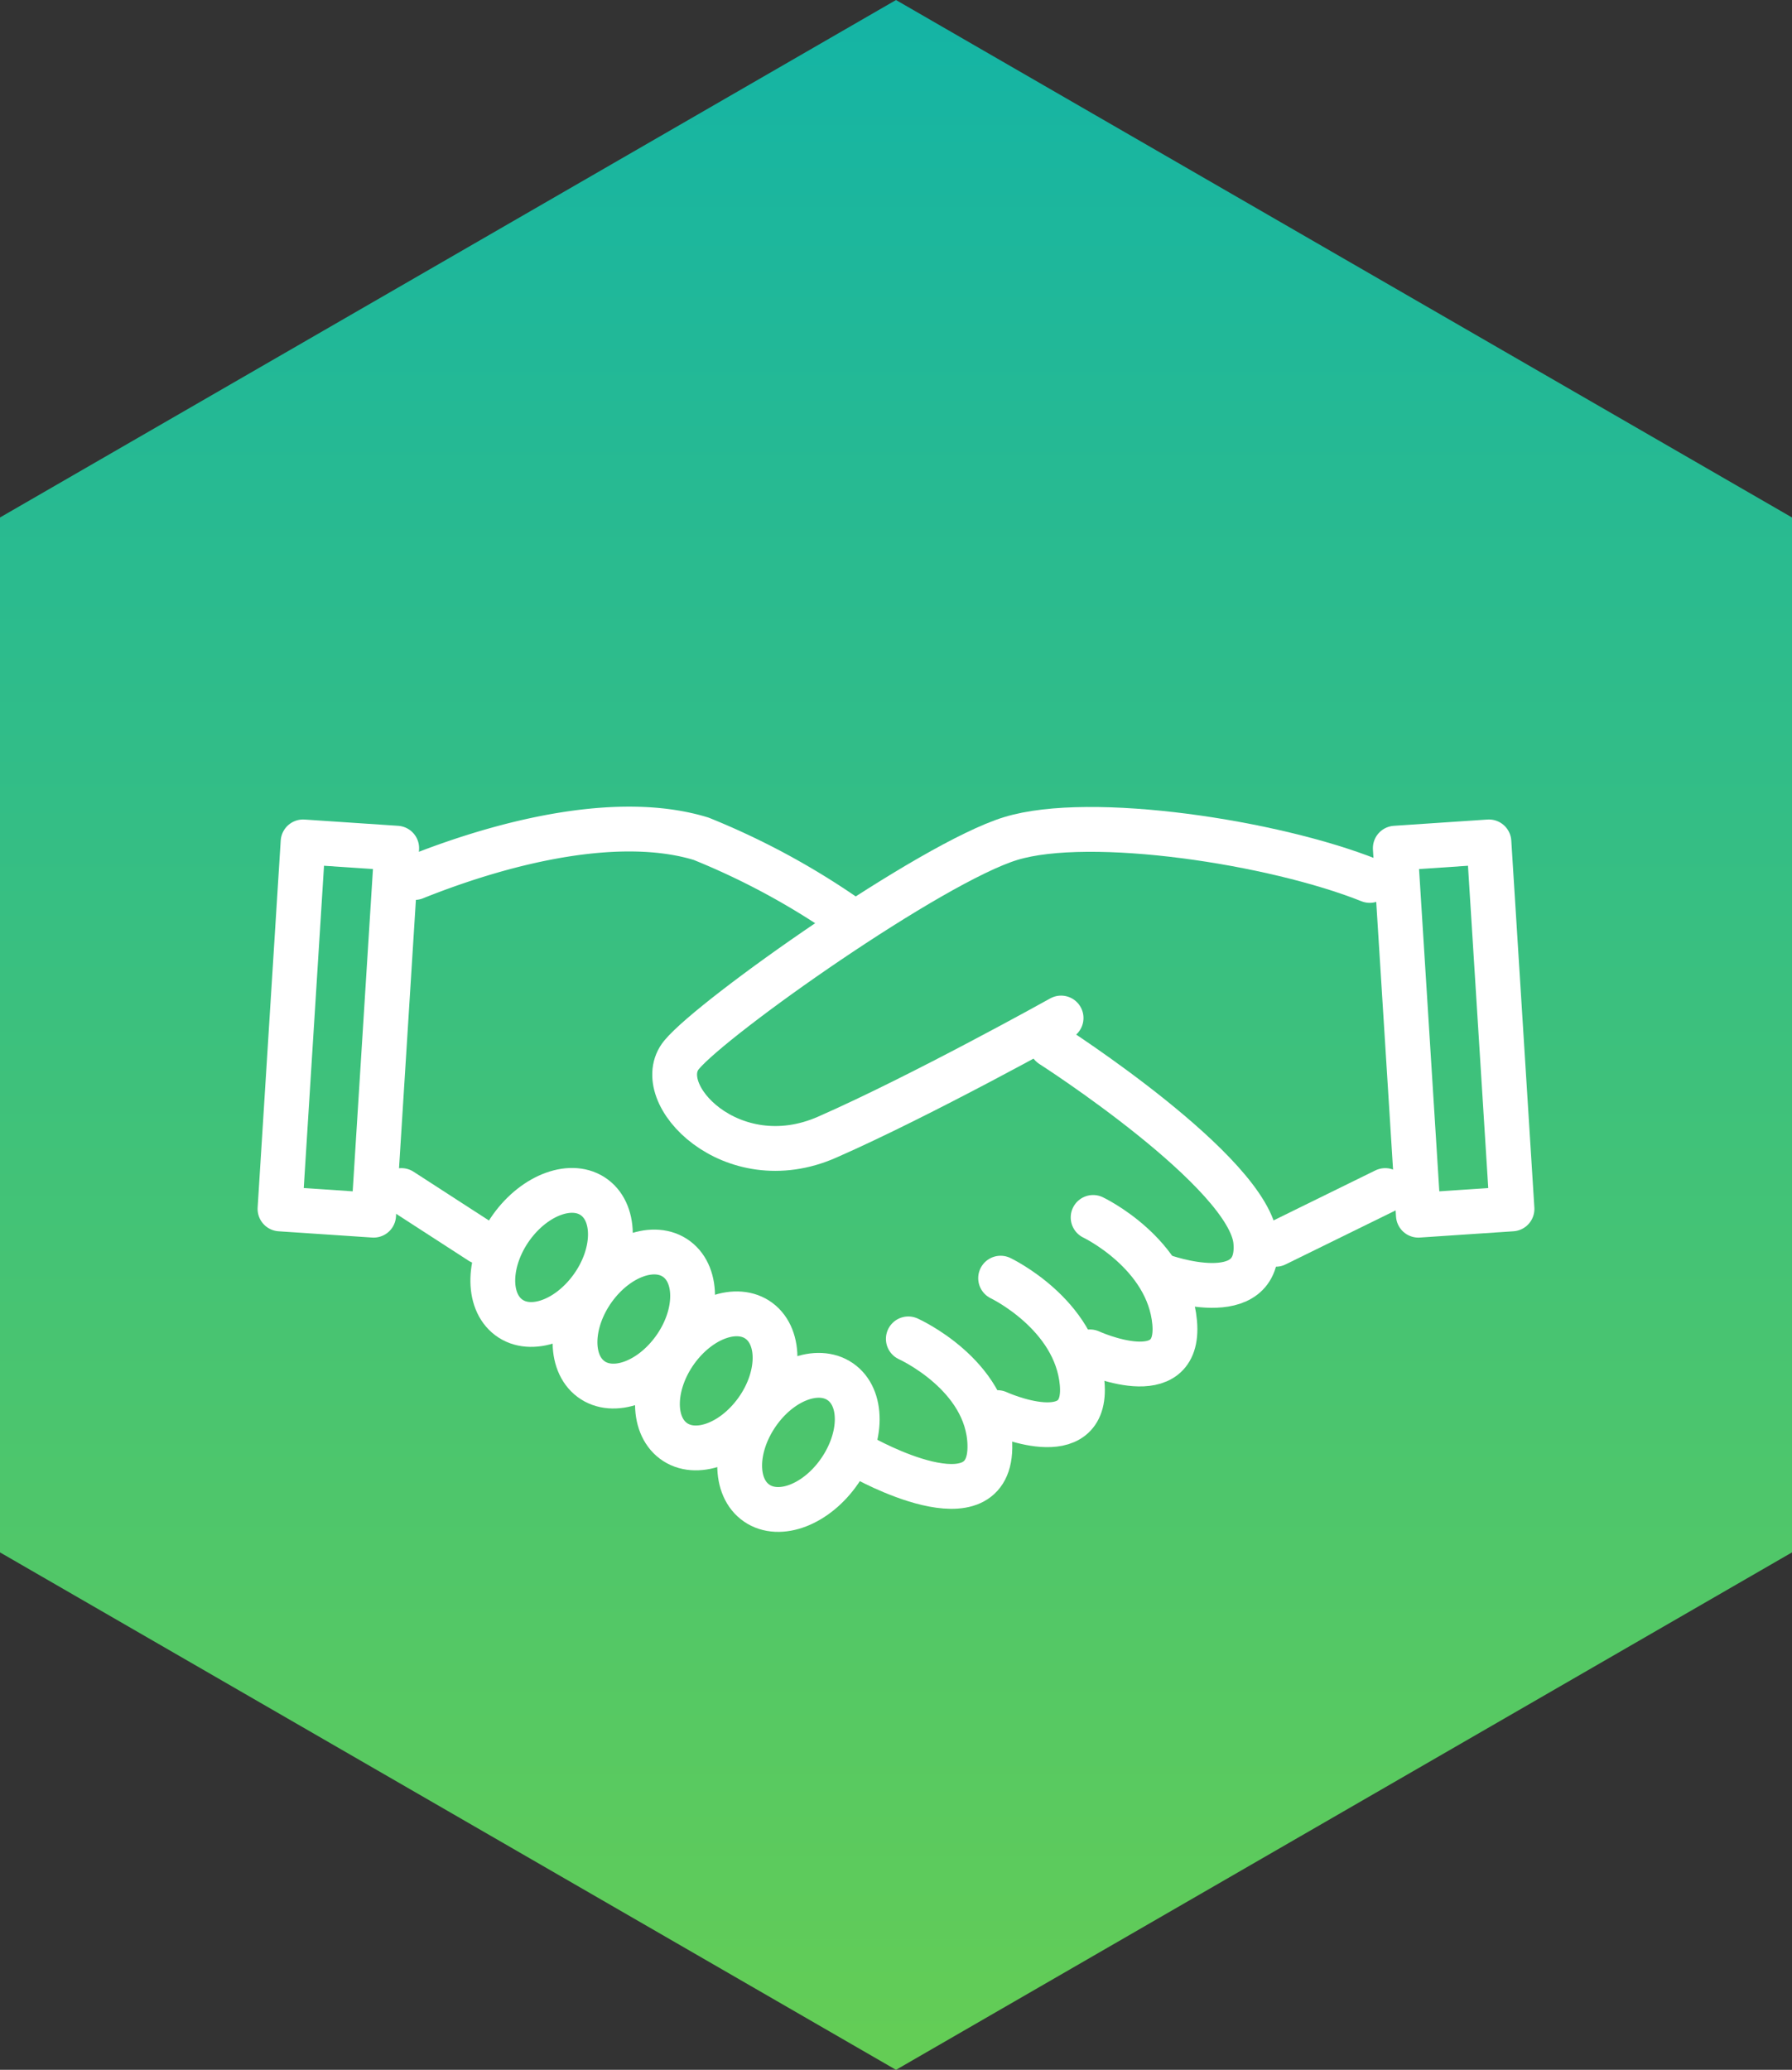
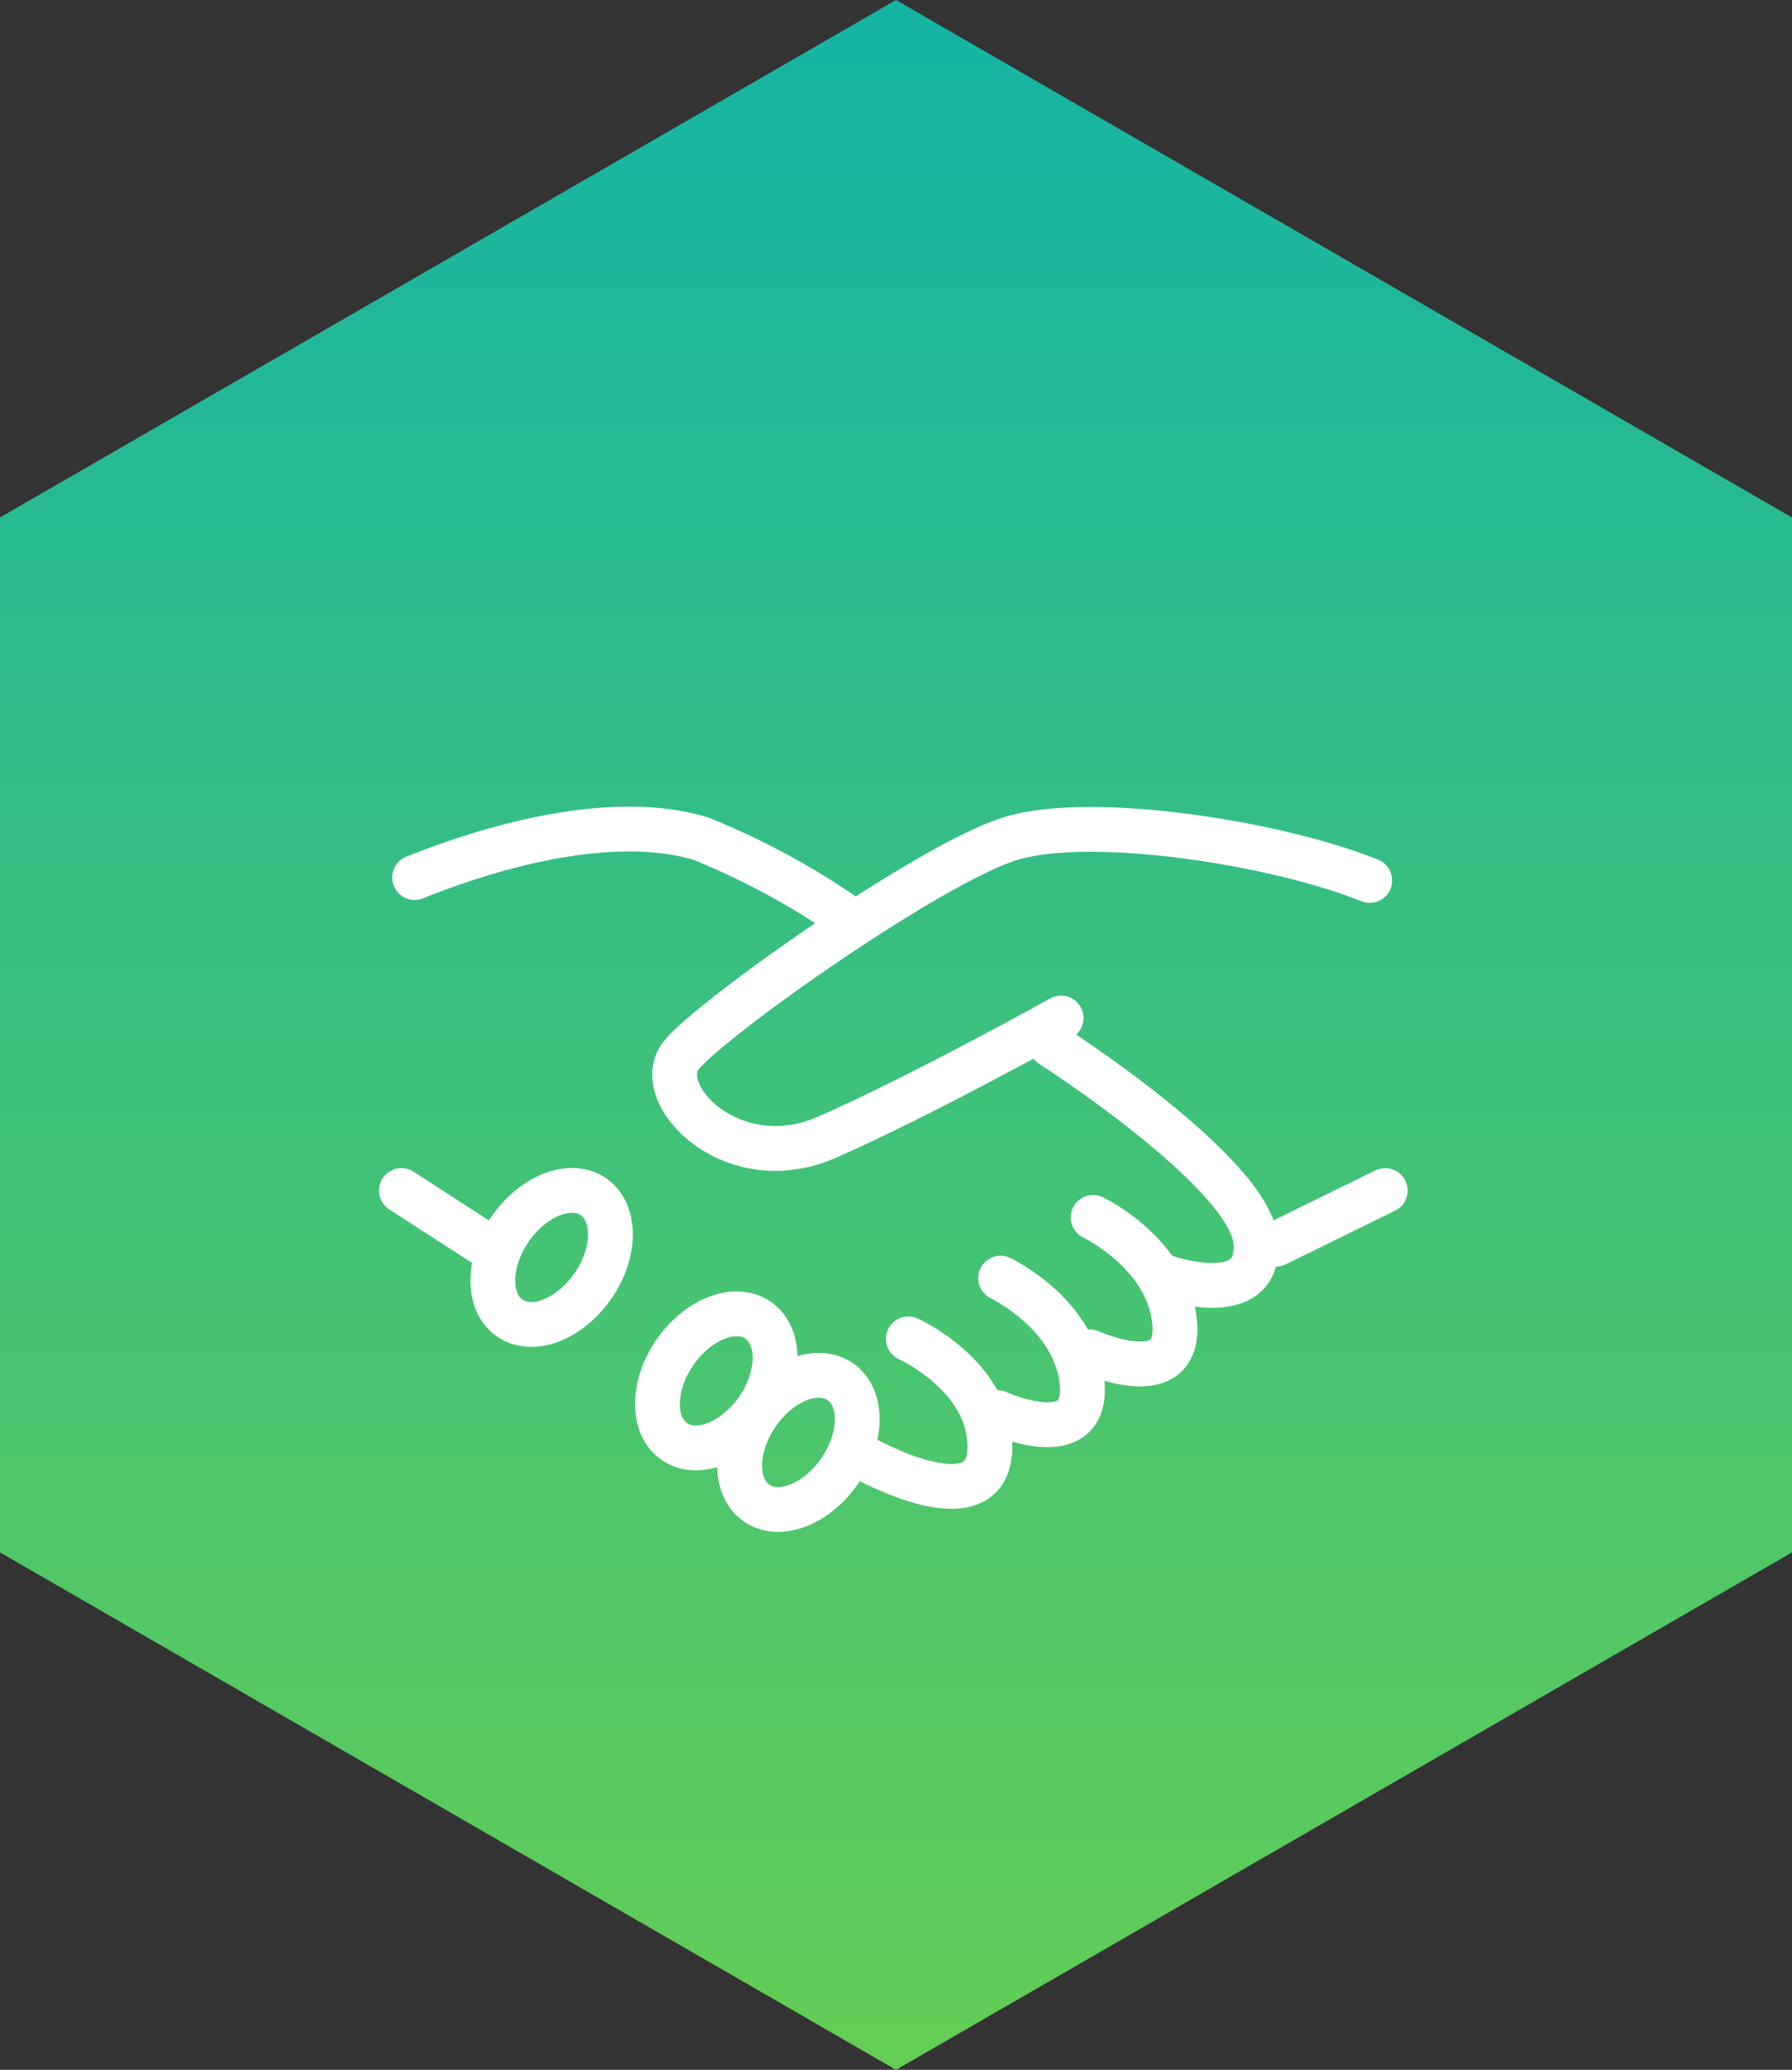
<svg xmlns="http://www.w3.org/2000/svg" width="80" height="92.376" viewBox="0 0 80 92.376">
  <rect x="0" y="0" width="80" height="92.376" fill="#333333" stroke="none" />
  <defs>
    <linearGradient id="a" x1="0.5" y1="-0.006" x2="0.5" y2="1.003" gradientUnits="objectBoundingBox">
      <stop offset="0" stop-color="#14b4a5" />
      <stop offset="1" stop-color="#64cd55" />
    </linearGradient>
  </defs>
  <g transform="translate(-330 -6708)">
    <path d="M523,2156.62v-46.188l-40-23.094-40,23.094v46.188l40,23.094Z" transform="translate(-113 4620.663)" fill="url(#a)" />
    <g transform="translate(370 6760.184)">
      <g transform="translate(-27.5 -15.183)">
        <g transform="translate(-12.5 -24.817)">
          <path d="M61.15,27.11c-4.27-1.71-12.47-2.96-16.03-1.87s-13.27,7.94-14.69,9.65,2.23,5.55,6.49,3.68,10.45-5.32,10.45-5.32" fill="none" stroke="#fff" stroke-linecap="round" stroke-linejoin="round" stroke-width="2" />
          <path d="M18.51,26.98c4.27-1.71,9.23-2.82,12.79-1.73a33.1,33.1,0,0,1,6.47,3.49" fill="none" stroke="#fff" stroke-linecap="round" stroke-linejoin="round" stroke-width="2" />
          <path d="M46.94,34.46s8.84,5.66,9.12,8.76c.28,3.17-4.17,1.55-4.17,1.55" fill="none" stroke="#fff" stroke-linecap="round" stroke-linejoin="round" stroke-width="2" />
          <path d="M48.8,42.15s3.36,1.6,3.64,4.69c.28,3.17-3.78,1.31-3.78,1.31" fill="none" stroke="#fff" stroke-linecap="round" stroke-linejoin="round" stroke-width="2" />
          <path d="M44.67,44.86s3.36,1.6,3.64,4.69c.28,3.17-3.78,1.31-3.78,1.31" fill="none" stroke="#fff" stroke-linecap="round" stroke-linejoin="round" stroke-width="2" />
          <path d="M40.55,47.57s3.54,1.59,3.64,4.69c.12,3.88-5.67.6-5.67.6" fill="none" stroke="#fff" stroke-linecap="round" stroke-linejoin="round" stroke-width="2" />
          <path d="M33.8,50.92c1.03-1.5,2.69-2.14,3.71-1.44s1.01,2.48-.02,3.98S34.8,55.6,33.78,54.9,32.77,52.42,33.8,50.92Z" fill="none" stroke="#fff" stroke-linecap="round" stroke-linejoin="round" stroke-width="2" />
          <path d="M30.18,48.1c-1.06,1.48-1.11,3.28-.12,4.02s2.65.14,3.71-1.33,1.11-3.28.12-4.02S31.24,46.63,30.18,48.1Z" fill="none" stroke="#fff" stroke-linecap="round" stroke-linejoin="round" stroke-width="2" />
-           <path d="M26.5,45.34c-1.06,1.48-1.11,3.28-.12,4.02s2.65.14,3.71-1.33,1.11-3.28.12-4.02S27.56,43.87,26.5,45.34Z" fill="none" stroke="#fff" stroke-linecap="round" stroke-linejoin="round" stroke-width="2" />
          <path d="M22.83,42.59c-1.06,1.48-1.11,3.28-.12,4.02s2.65.14,3.71-1.33,1.11-3.28.12-4.02-2.65-.14-3.71,1.33Z" fill="none" stroke="#fff" stroke-linecap="round" stroke-linejoin="round" stroke-width="2" />
          <line x2="3.54" y2="2.29" transform="translate(17.92 40.95)" fill="none" stroke="#fff" stroke-linecap="round" stroke-linejoin="round" stroke-width="2" />
          <line x1="4.89" y2="2.4" transform="translate(56.95 40.95)" fill="none" stroke="#fff" stroke-linecap="round" stroke-linejoin="round" stroke-width="2" />
-           <path d="M67.5,41.77l-4.18.28L62.29,25.67l4.18-.28L67.5,41.77Z" fill="none" stroke="#fff" stroke-linecap="round" stroke-linejoin="round" stroke-width="2" />
-           <path d="M12.5,41.77l4.18.28,1.03-16.38-4.18-.28L12.5,41.77Z" fill="none" stroke="#fff" stroke-linecap="round" stroke-linejoin="round" stroke-width="2" />
        </g>
      </g>
    </g>
  </g>
</svg>